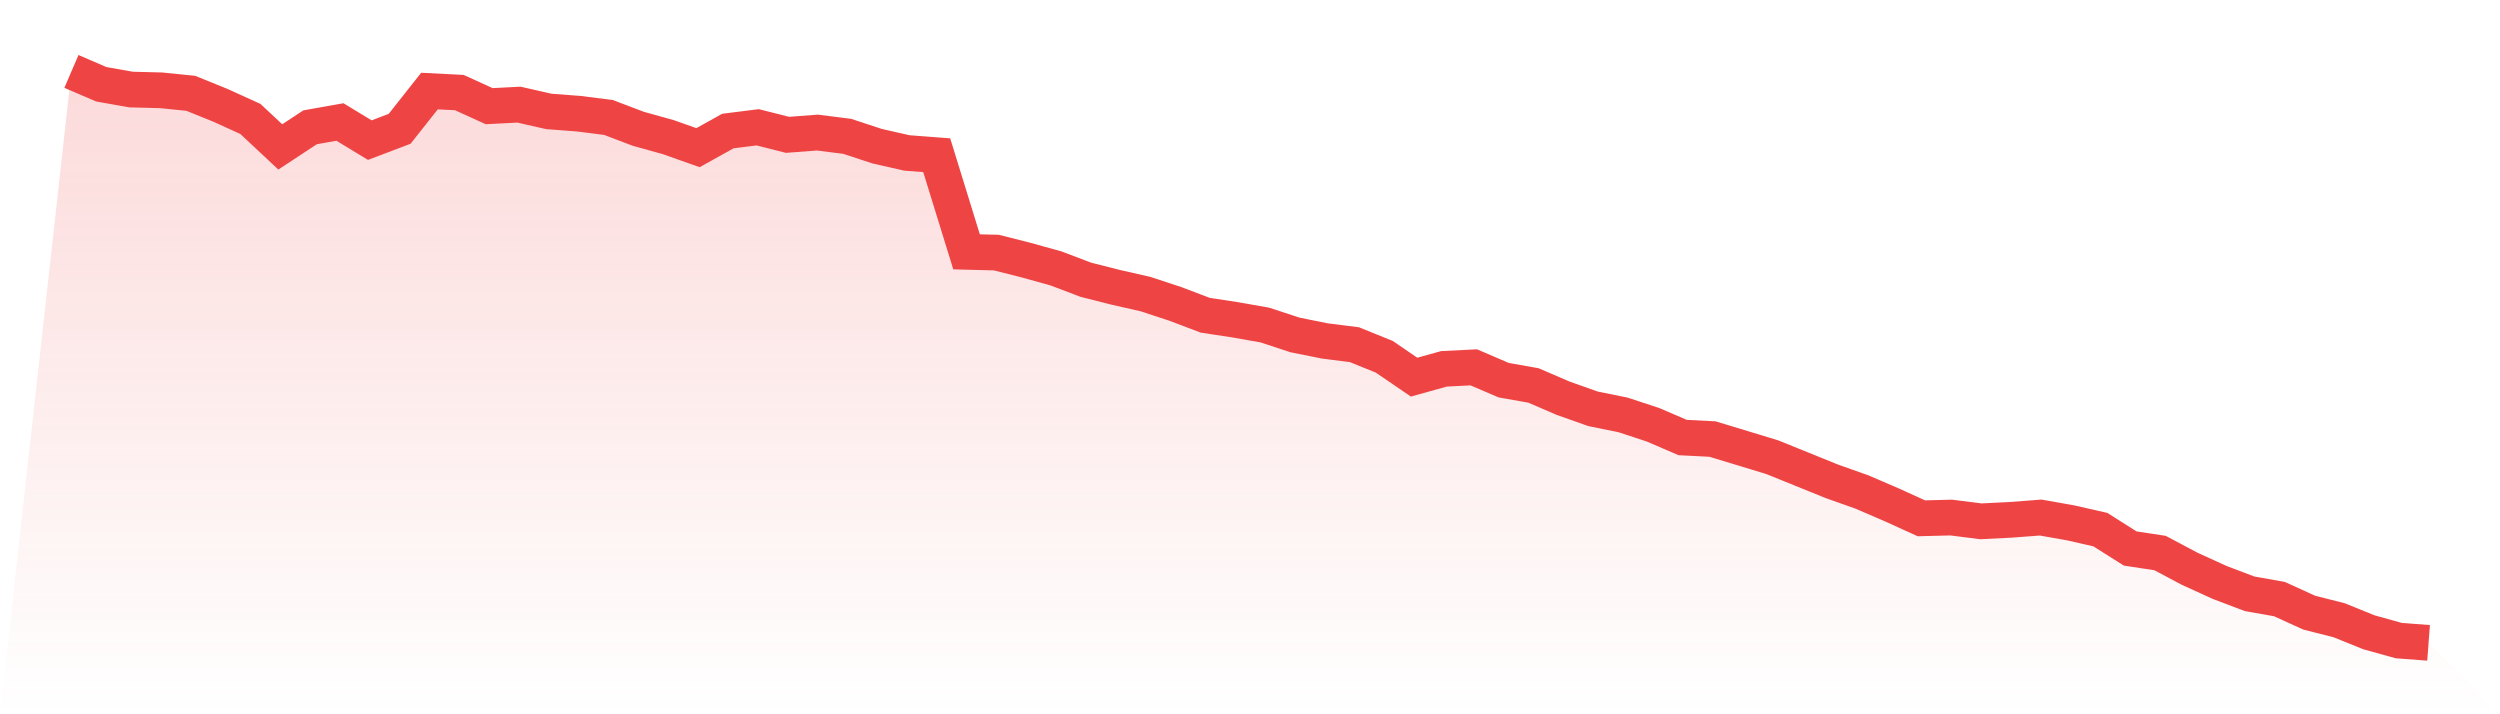
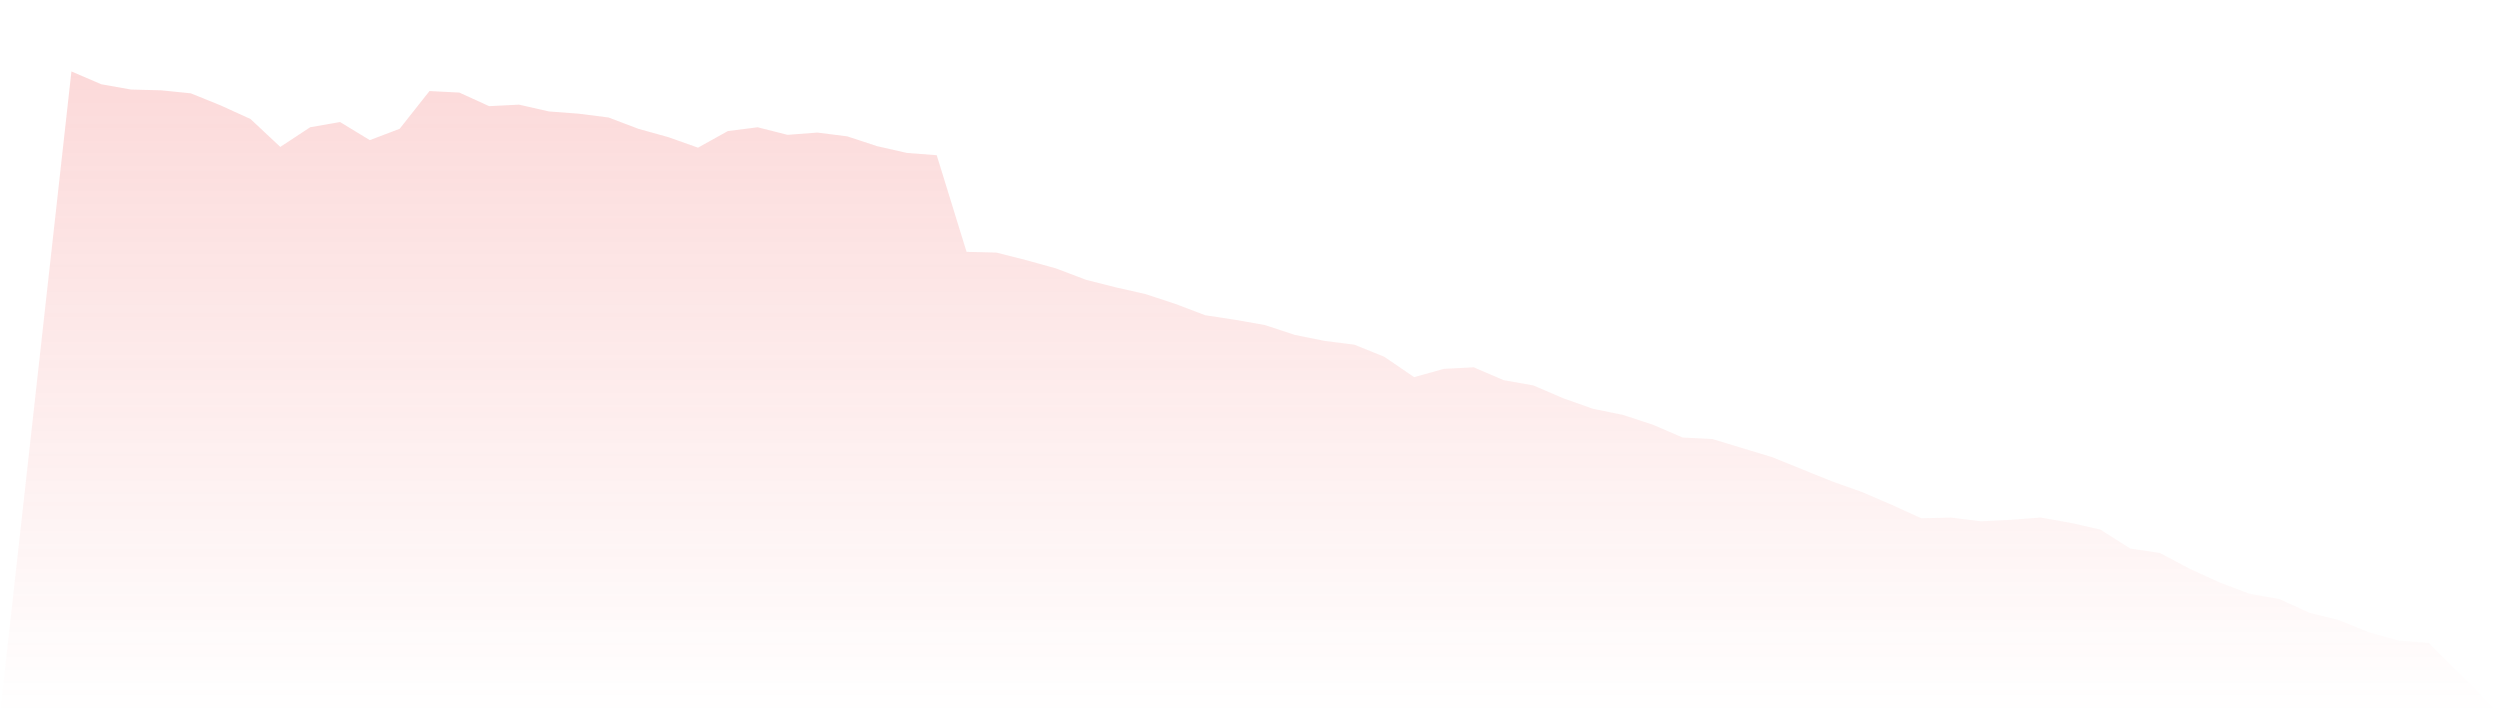
<svg xmlns="http://www.w3.org/2000/svg" viewBox="0 0 140 40">
  <defs>
    <linearGradient id="gradient" x1="0" x2="0" y1="0" y2="1">
      <stop offset="0%" stop-color="#ef4444" stop-opacity="0.2" />
      <stop offset="100%" stop-color="#ef4444" stop-opacity="0" />
    </linearGradient>
  </defs>
  <path d="M4,4 L4,4 L5.671,4.719 L7.342,5.015 L9.013,5.057 L10.684,5.226 L12.354,5.902 L14.025,6.663 L15.696,8.227 L17.367,7.128 L19.038,6.832 L20.709,7.847 L22.38,7.213 L24.051,5.099 L25.722,5.184 L27.392,5.945 L29.063,5.86 L30.734,6.24 L32.405,6.367 L34.076,6.579 L35.747,7.213 L37.418,7.678 L39.089,8.269 L40.759,7.339 L42.43,7.128 L44.101,7.551 L45.772,7.424 L47.443,7.635 L49.114,8.185 L50.785,8.565 L52.456,8.692 L54.127,14.103 L55.797,14.145 L57.468,14.568 L59.139,15.033 L60.81,15.667 L62.481,16.09 L64.152,16.47 L65.823,17.02 L67.494,17.654 L69.165,17.908 L70.835,18.203 L72.506,18.753 L74.177,19.091 L75.848,19.303 L77.519,19.979 L79.19,21.12 L80.861,20.655 L82.532,20.571 L84.203,21.289 L85.873,21.585 L87.544,22.304 L89.215,22.896 L90.886,23.234 L92.557,23.783 L94.228,24.502 L95.899,24.587 L97.57,25.094 L99.24,25.601 L100.911,26.277 L102.582,26.954 L104.253,27.546 L105.924,28.264 L107.595,29.025 L109.266,28.983 L110.937,29.194 L112.608,29.11 L114.278,28.983 L115.949,29.279 L117.62,29.659 L119.291,30.716 L120.962,30.97 L122.633,31.857 L124.304,32.618 L125.975,33.252 L127.646,33.548 L129.316,34.309 L130.987,34.732 L132.658,35.408 L134.329,35.873 L136,36 L140,40 L0,40 z" fill="url(#gradient)" />
-   <path d="M4,4 L4,4 L5.671,4.719 L7.342,5.015 L9.013,5.057 L10.684,5.226 L12.354,5.902 L14.025,6.663 L15.696,8.227 L17.367,7.128 L19.038,6.832 L20.709,7.847 L22.38,7.213 L24.051,5.099 L25.722,5.184 L27.392,5.945 L29.063,5.86 L30.734,6.24 L32.405,6.367 L34.076,6.579 L35.747,7.213 L37.418,7.678 L39.089,8.269 L40.759,7.339 L42.43,7.128 L44.101,7.551 L45.772,7.424 L47.443,7.635 L49.114,8.185 L50.785,8.565 L52.456,8.692 L54.127,14.103 L55.797,14.145 L57.468,14.568 L59.139,15.033 L60.81,15.667 L62.481,16.09 L64.152,16.47 L65.823,17.02 L67.494,17.654 L69.165,17.908 L70.835,18.203 L72.506,18.753 L74.177,19.091 L75.848,19.303 L77.519,19.979 L79.19,21.12 L80.861,20.655 L82.532,20.571 L84.203,21.289 L85.873,21.585 L87.544,22.304 L89.215,22.896 L90.886,23.234 L92.557,23.783 L94.228,24.502 L95.899,24.587 L97.57,25.094 L99.24,25.601 L100.911,26.277 L102.582,26.954 L104.253,27.546 L105.924,28.264 L107.595,29.025 L109.266,28.983 L110.937,29.194 L112.608,29.11 L114.278,28.983 L115.949,29.279 L117.62,29.659 L119.291,30.716 L120.962,30.97 L122.633,31.857 L124.304,32.618 L125.975,33.252 L127.646,33.548 L129.316,34.309 L130.987,34.732 L132.658,35.408 L134.329,35.873 L136,36" fill="none" stroke="#ef4444" stroke-width="2" />
</svg>